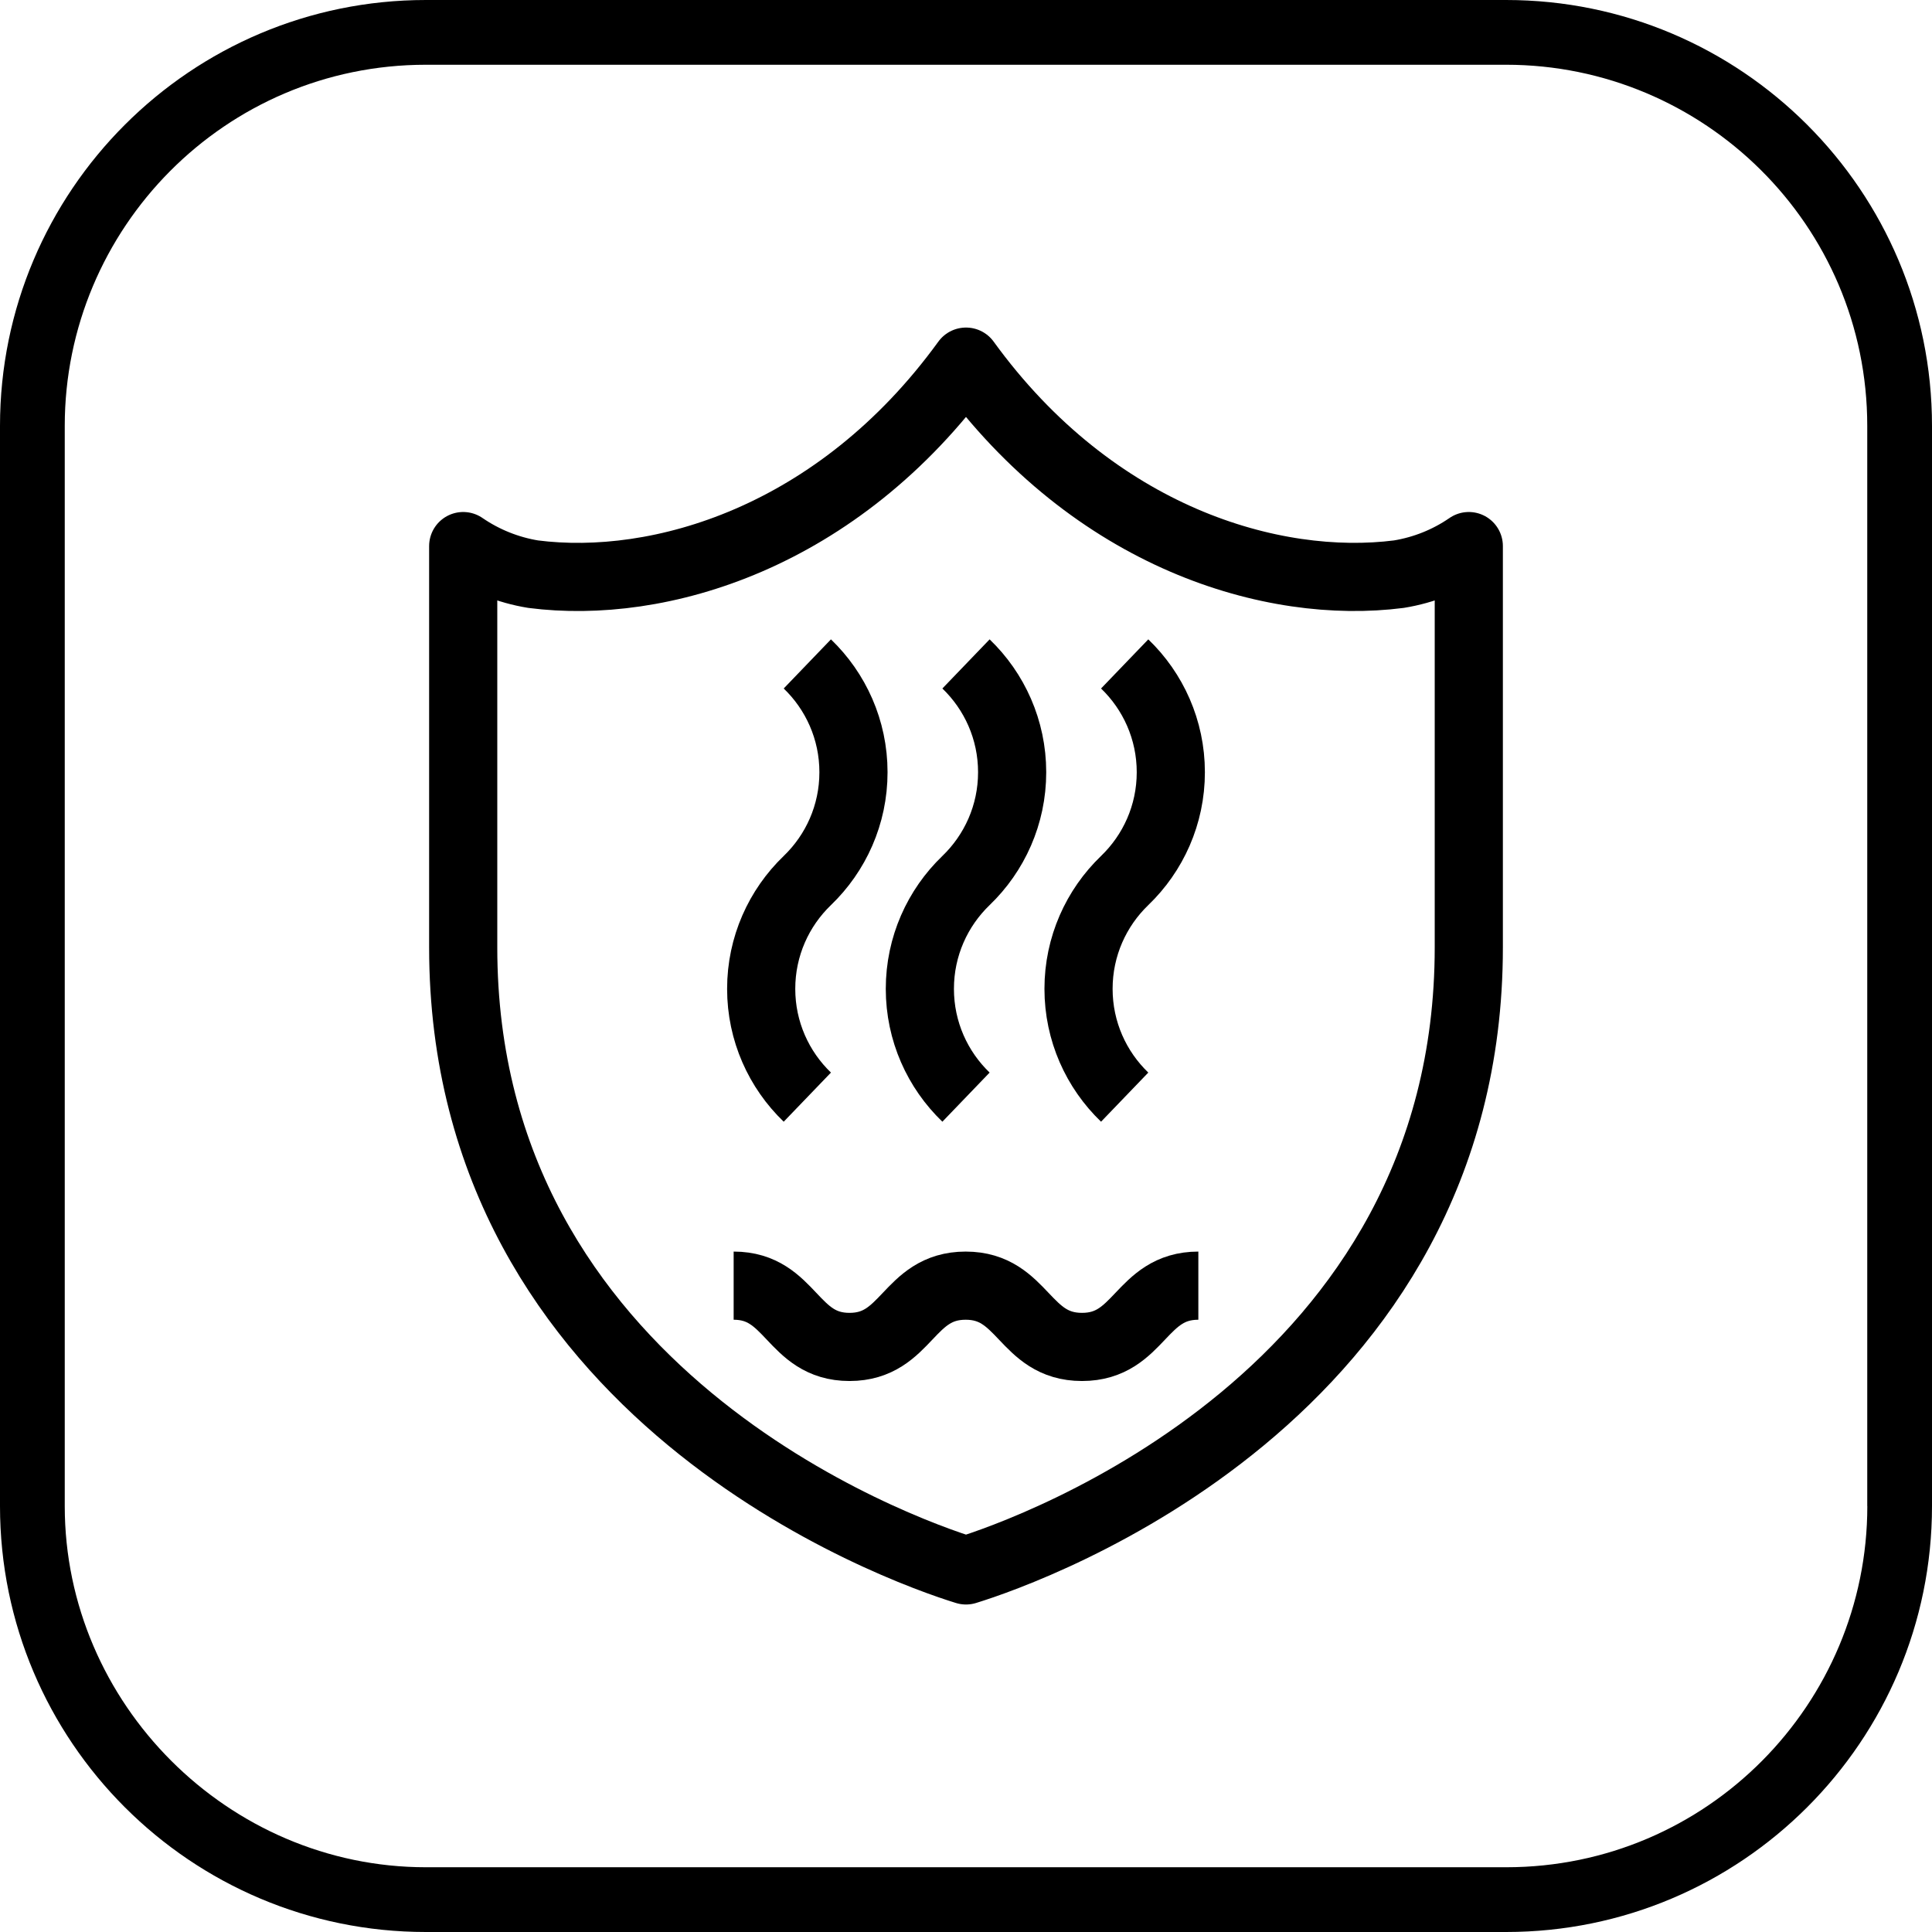
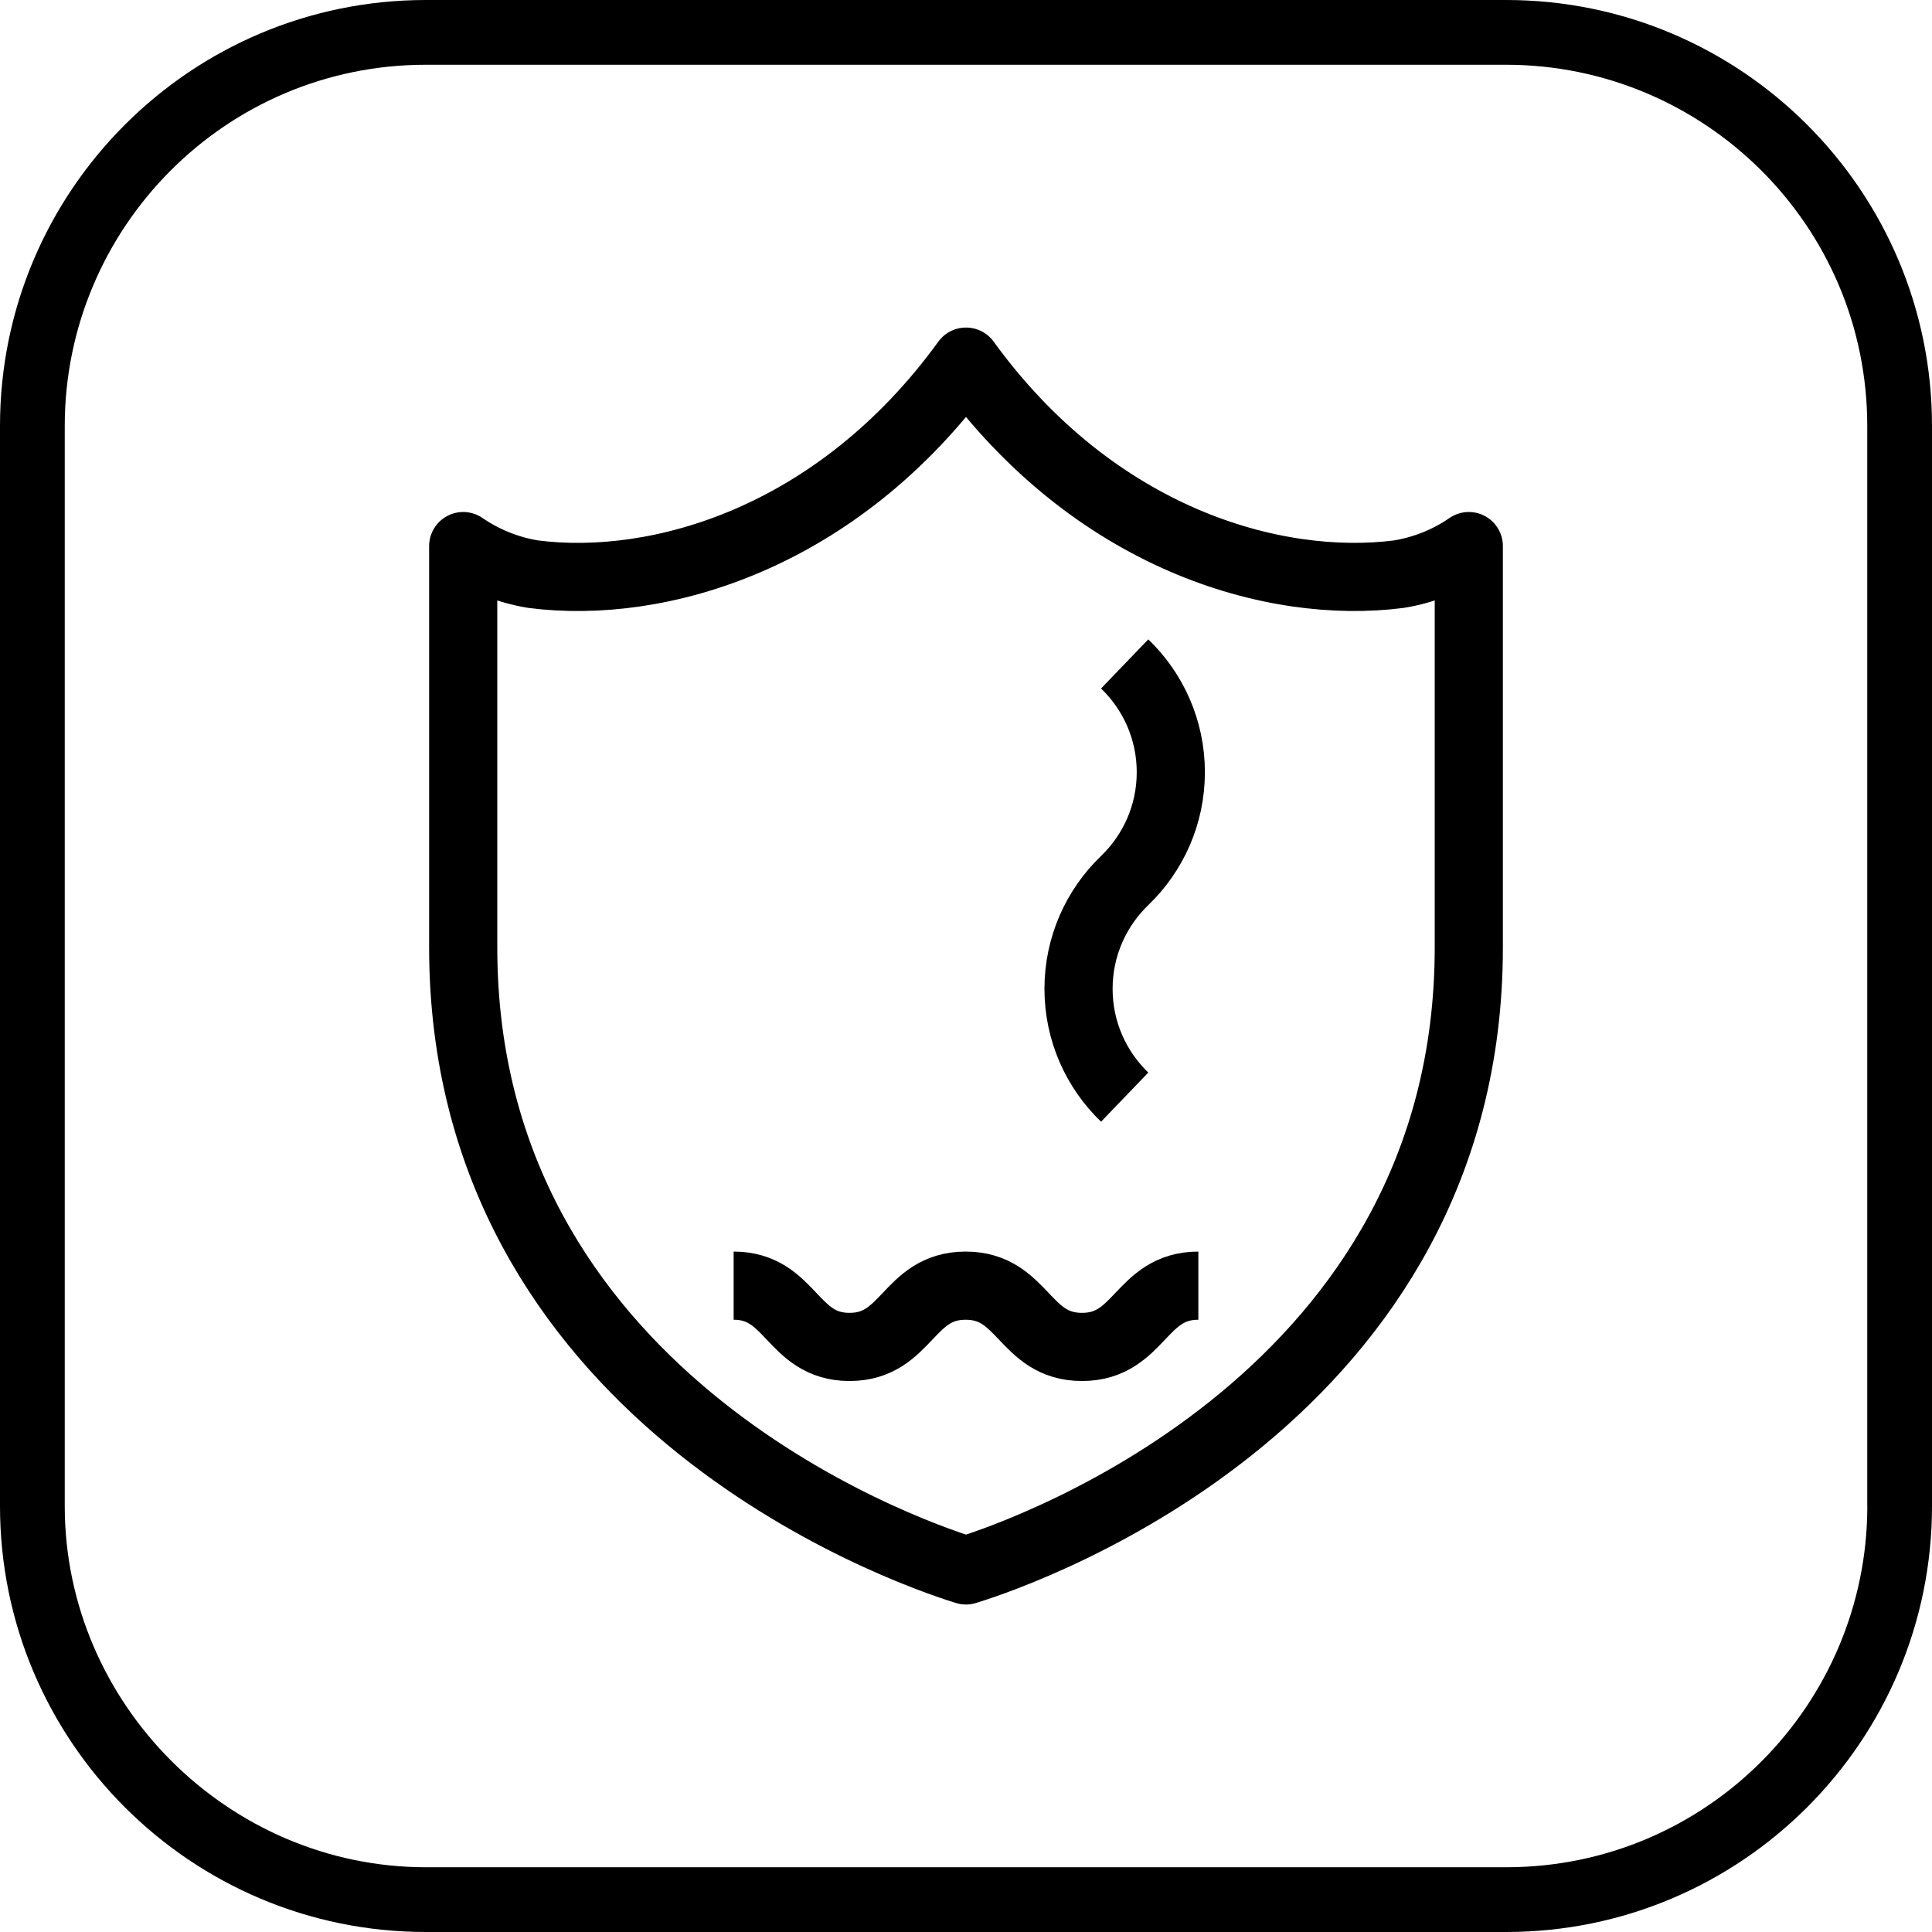
<svg xmlns="http://www.w3.org/2000/svg" id="Vrstva_1" version="1.1" viewBox="0 0 28.346 28.346">
  <defs>
    <style>
      .st0 {
        fill: none;
        stroke: #000;
        stroke-linejoin: round;
      }
    </style>
  </defs>
  <path d="M22.097,0H6.249C2.8,0,0,2.8,0,6.249v15.848C0,25.547,2.8,28.346,6.249,28.346h15.848c3.45,0,6.249-2.8,6.249-6.249V6.249C28.346,2.8,25.547,0,22.097,0ZM27.397,22.097c0,2.9-2.35,5.299-5.299,5.299H6.249c-2.9,0-5.299-2.4-5.299-5.299V6.249C.95,3.35,3.3.95,6.249.95h15.848c2.9,0,5.299,2.35,5.299,5.299v15.848Z" />
  <g>
-     <path class="st0" d="M11.845,9.741c.417.401.677.965.677,1.589s-.26,1.188-.677,1.589-.677.965-.677,1.589.26,1.188.677,1.589" />
-     <path class="st0" d="M14.173,9.741c.417.401.677.965.677,1.589s-.26,1.188-.677,1.589-.677.965-.677,1.589.26,1.188.677,1.589" />
    <path class="st0" d="M16.501,9.741c.417.401.677.965.677,1.589s-.26,1.188-.677,1.589-.677.965-.677,1.589.26,1.188.677,1.589" />
  </g>
  <path id="Path_332" class="st0" d="M14.173,23.041c.977-.3,7.377-2.58,7.377-9.141v-5.888c-.307.212-.658.352-1.026.412-1.84.236-4.468-.522-6.35-3.118h-.002c-1.883,2.596-4.51,3.355-6.35,3.118-.368-.06-.719-.201-1.026-.412v5.888c0,6.561,6.4,8.841,7.377,9.141Z" />
  <path class="st0" d="M10.764,18.863c.85,0,.85.899,1.7.899s.852-.899,1.704-.899.854.899,1.707.899.854-.899,1.707-.899" />
</svg>